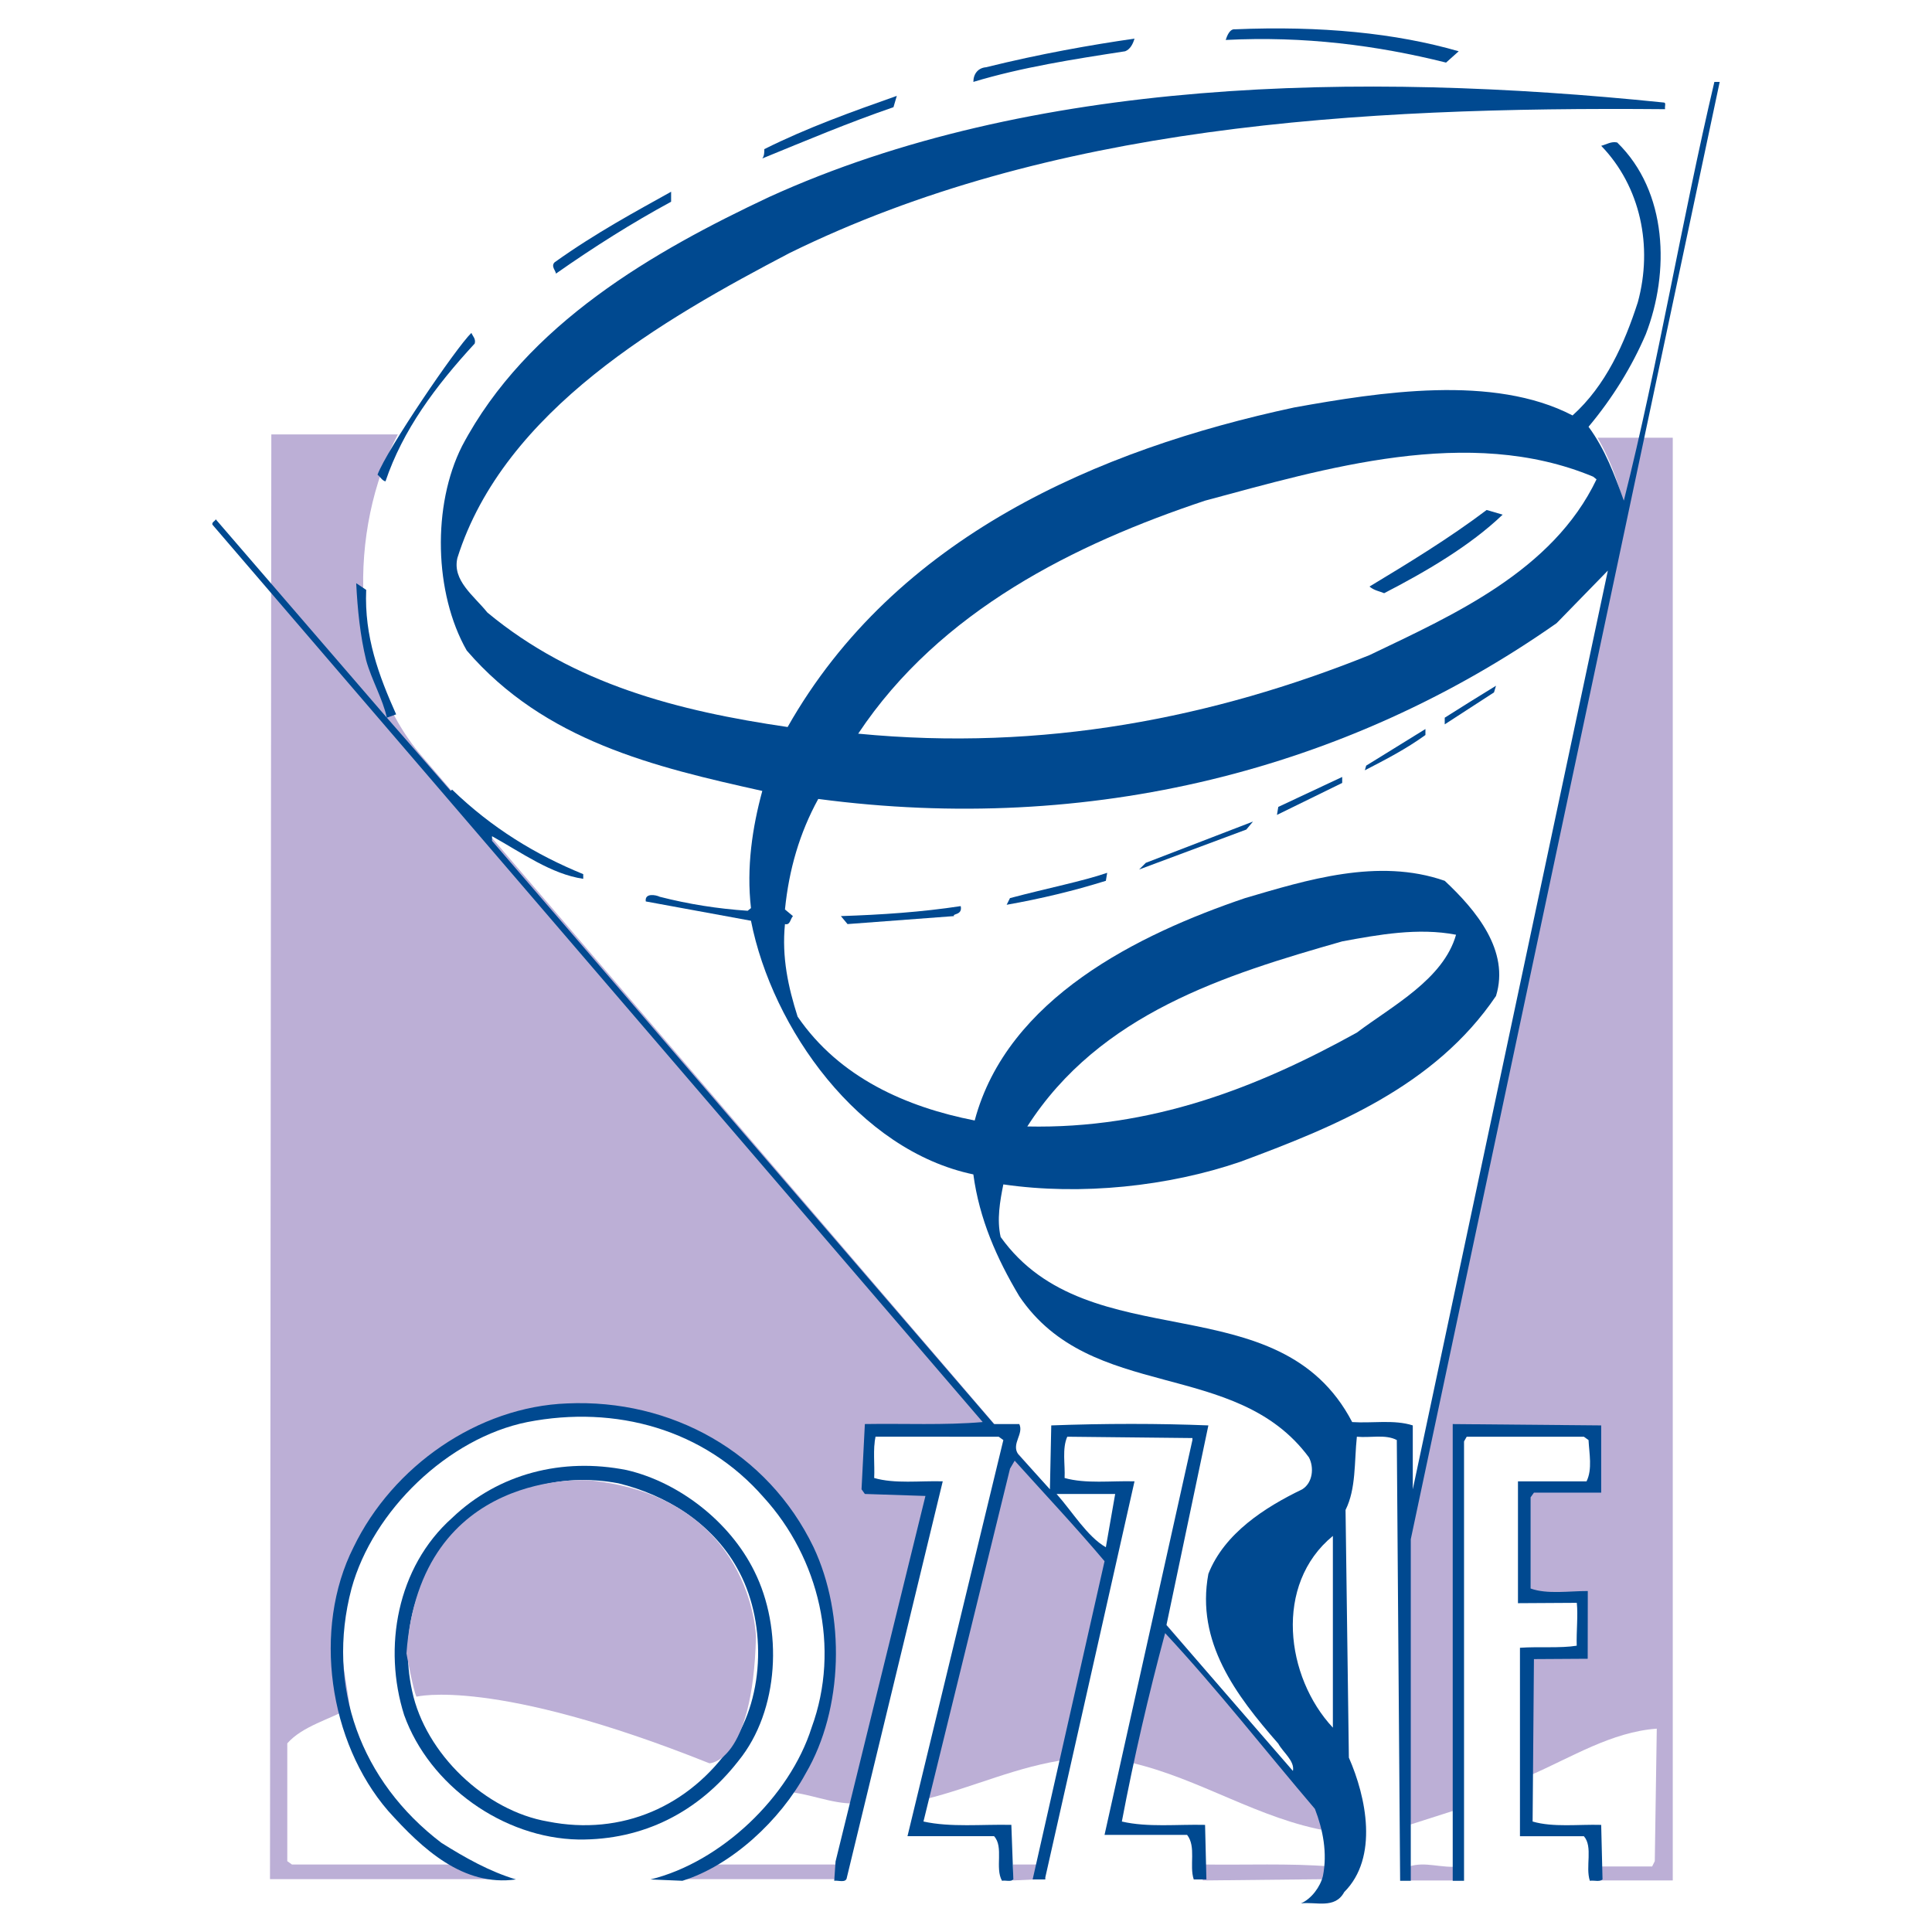
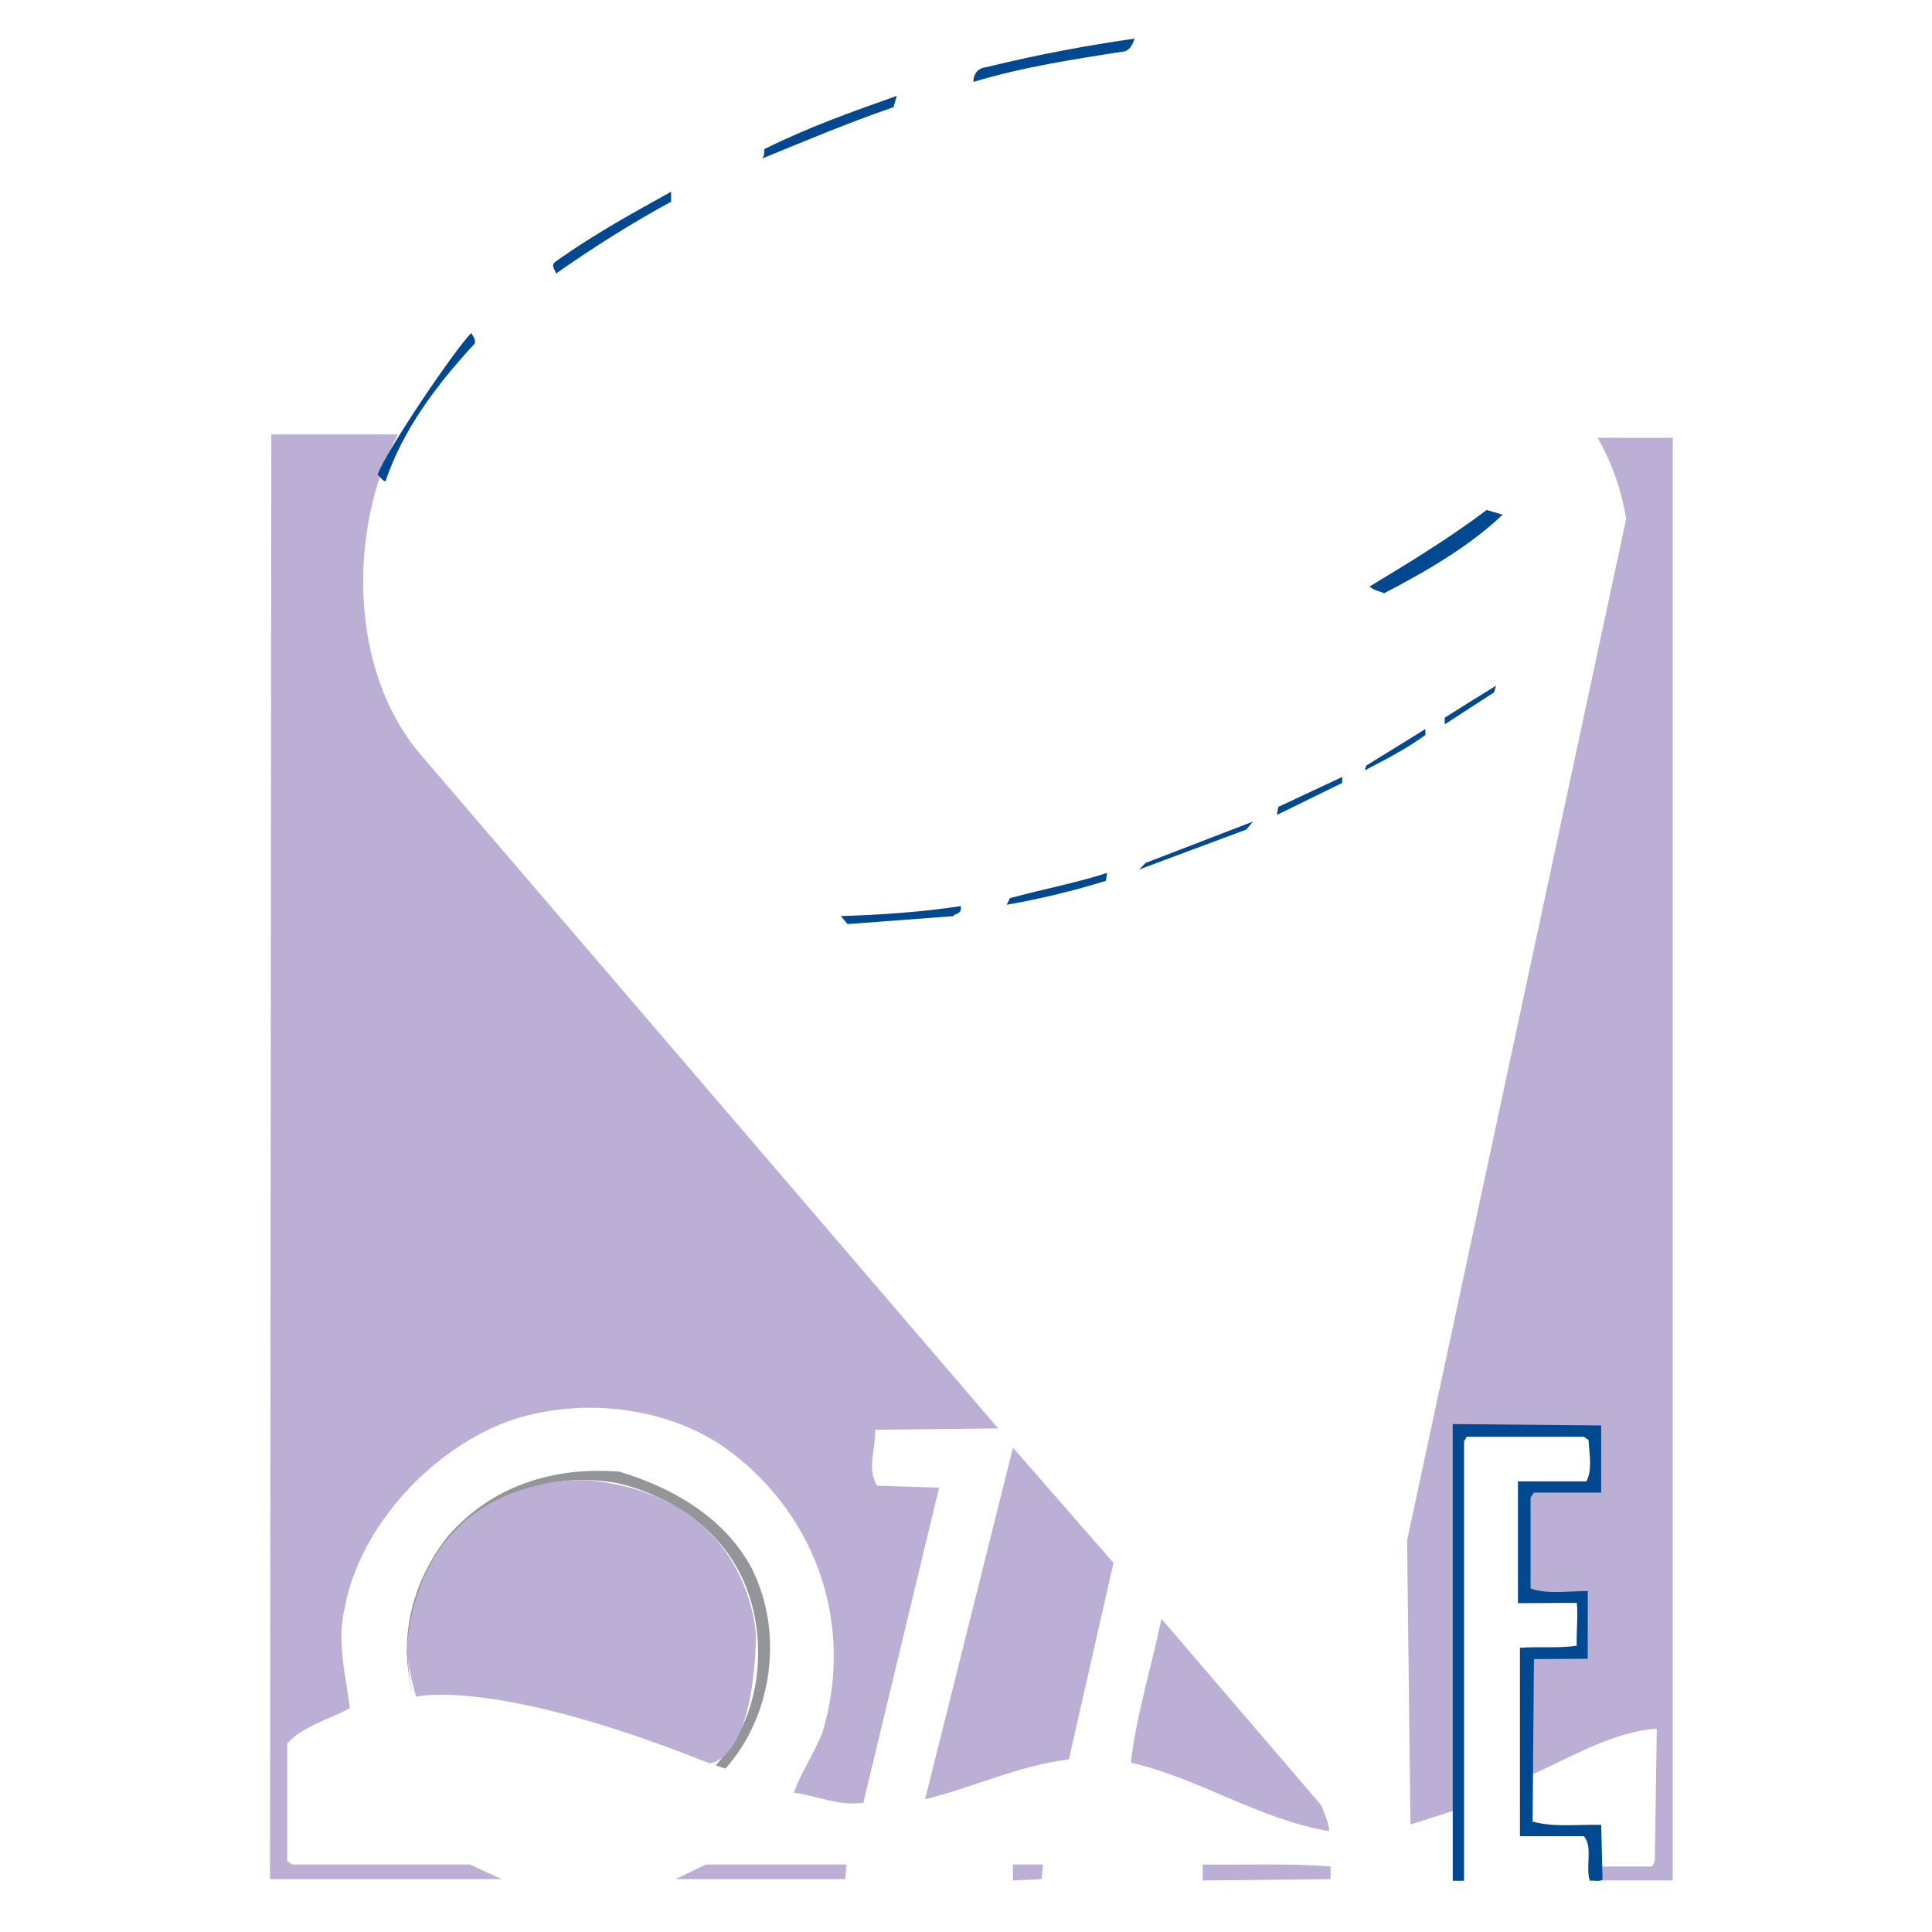
<svg xmlns="http://www.w3.org/2000/svg" version="1.0" id="Layer_1" x="0px" y="0px" width="192.756px" height="192.756px" viewBox="0 0 192.756 192.756" enable-background="new 0 0 192.756 192.756" xml:space="preserve">
  <g>
    <polygon fill-rule="evenodd" clip-rule="evenodd" fill="#FFFFFF" points="0,0 192.756,0 192.756,192.756 0,192.756 0,0  " />
    <path fill-rule="evenodd" clip-rule="evenodd" fill="#BCAFD6" d="M39.69,43.342c-4.982,9.499-4.916,23.647,2.391,32.083   l57.39,66.955l0.133,0.133l-12.288,0.133c0.066,1.859-0.863,3.92,0.2,5.58l6.177,0.199l-7.506,31.219v0.199   c-2.391,0.398-4.65-0.664-6.975-0.996c0.664-1.926,2.059-3.984,2.856-6.045c3.122-10.428-0.399-21.256-9.1-27.898   c-5.846-4.449-14.414-5.578-21.654-3.32c-7.971,2.656-15.477,10.627-16.938,18.932c-0.797,3.32,0.133,6.709,0.531,9.896   c-1.993,1.129-4.716,1.793-6.244,3.52v11.758l0.465,0.332h17.735l3.188,1.461H26.937l0.133-144.139H39.69L39.69,43.342z" />
    <path fill-rule="evenodd" clip-rule="evenodd" fill="#BCAFD6" d="M166.891,187.613h-7.373v-1.395h5.314l0.266-0.531l0.199-13.219   c-4.517,0.332-8.502,2.857-12.62,4.65c-0.2-3.986-0.2-8.17,0-12.156l5.114-0.133c0.598-1.527,0.199-3.52,0.332-5.246   c-1.594-0.6-3.653-0.199-5.446-0.334v-10.826l6.841-0.332v-5.248c-4.849-0.598-8.303-0.199-13.351-0.332l-0.332,0.465   l-0.133,37.463l-4.982,1.594l-0.332-28.361l21.854-101.895c-0.465-2.856-1.395-5.579-2.856-8.104h7.506V187.613L166.891,187.613z" />
    <path fill-rule="evenodd" clip-rule="evenodd" fill="#BCAFD6" d="M106.645,175.525c-5.114,0.664-9.499,2.789-14.347,3.984   l8.768-35.072l10.029,11.492L106.645,175.525L106.645,175.525z" />
    <path fill-rule="evenodd" clip-rule="evenodd" fill="#939598" d="M75.027,156.527c3.188,6.377,2.059,14.68-2.657,19.928   c-10.03-3.256-19.462-8.303-31.086-7.174c-1.727-5.779-0.067-11.691,3.454-16.074c4.384-4.982,10.495-6.908,17.071-6.377   C66.923,148.357,72.304,151.346,75.027,156.527L75.027,156.527z" />
    <path fill-rule="evenodd" clip-rule="evenodd" fill="#BCAFD6" d="M131.819,180.107c0.332,0.863,0.73,1.66,0.797,2.592   c-7.041-1.197-12.886-5.248-19.794-6.842c0.531-4.65,2.06-9.566,3.056-14.348L131.819,180.107L131.819,180.107z" />
    <polygon fill-rule="evenodd" clip-rule="evenodd" fill="#BCAFD6" points="84.327,187.48 67.388,187.48 70.444,186.02    84.459,186.02 84.327,187.48  " />
    <polygon fill-rule="evenodd" clip-rule="evenodd" fill="#BCAFD6" points="103.921,187.48 101.065,187.613 101.065,186.02    104.055,186.02 103.921,187.48  " />
    <path fill-rule="evenodd" clip-rule="evenodd" fill="#BCAFD6" d="M132.749,186.219v1.262l-12.753,0.133v-1.594   C124.247,186.086,128.631,185.887,132.749,186.219L132.749,186.219z" />
-     <path fill-rule="evenodd" clip-rule="evenodd" fill="#BCAFD6" d="M145.702,186.219v1.395h-4.982   c-0.266-0.398-0.066-0.93-0.132-1.395C142.248,185.688,143.709,186.418,145.702,186.219L145.702,186.219z" />
-     <path fill-rule="evenodd" clip-rule="evenodd" fill="#004990" d="M145.536,5.115l-1.263,1.129   c-6.908-1.727-14.147-2.657-21.986-2.258c0.134-0.398,0.399-1.129,0.931-1.063C131.785,2.563,139.238,3.298,145.536,5.115   L145.536,5.115z" />
    <path fill-rule="evenodd" clip-rule="evenodd" fill="#004990" d="M113.188,3.853c-0.133,0.465-0.398,1.062-0.93,1.262   c-5.182,0.797-10.296,1.595-15.145,3.056c0-0.797,0.465-1.395,1.262-1.461C103.853,5.358,108.789,4.49,113.188,3.853L113.188,3.853   z" />
-     <path fill-rule="evenodd" clip-rule="evenodd" fill="#004990" d="M140.753,153.572v34.074h-1.062l-0.332-43.973   c-1.129-0.598-2.657-0.199-3.985-0.332c-0.266,2.525-0.066,5.182-1.129,7.307l0.332,24.711c1.727,3.918,2.988,9.963-0.466,13.416   c-0.93,1.729-2.855,0.93-4.317,1.129c1.063-0.465,1.927-1.66,2.192-2.723c0.465-2.324,0-4.648-0.797-6.709   c-4.982-5.844-9.632-11.822-14.945-17.535c-1.661,6.178-3.122,12.488-4.317,18.797c2.59,0.6,5.513,0.268,8.303,0.334l0.133,5.445   h-1.263c-0.465-1.395,0.267-3.254-0.664-4.449h-8.236l8.768-39.391v-0.199l-12.487-0.133c-0.531,1.195-0.199,2.791-0.266,4.119   c2.126,0.598,4.65,0.266,6.975,0.332l-8.9,39.521v0.199h-1.263l7.174-31.75c-2.856-3.387-5.978-6.709-8.967-10.029l-0.466,0.797   l-8.634,35.203c2.723,0.6,5.845,0.268,8.768,0.334l0.199,5.445c-0.266,0.266-0.73,0.066-1.13,0.133   c-0.73-1.262,0.199-3.387-0.797-4.449h-8.635l9.565-39.523l-0.466-0.332H87.349c-0.266,1.264-0.066,2.791-0.132,4.119   c2.059,0.598,4.583,0.266,6.841,0.332l-9.565,39.521c-0.066,0.598-0.863,0.266-1.262,0.332l0.133-1.926l8.967-36.467l-6.044-0.199   l-0.332-0.465l0.332-6.51c3.919-0.066,7.904,0.133,11.757-0.199L21.191,52.342c-0.066-0.266,0.266-0.333,0.332-0.532l17.071,19.794   c-0.398-1.86-1.528-3.786-2.059-5.712c-0.598-2.458-0.863-5.048-0.997-7.706l0.997,0.665c-0.199,4.649,1.262,8.569,2.989,12.421   l-0.93,0.332l6.377,7.307l0.133-0.133c3.985,3.853,8.369,6.509,13.085,8.436v0.465c-3.188-0.465-6.111-2.59-9.1-4.251v0.465   l50.083,58.187h2.524c0.465,0.996-0.797,1.926-0.133,2.99l3.188,3.52l0.133-6.377c5.313-0.199,10.761-0.199,15.676,0l-4.185,19.928   l12.62,14.547c0.199-0.996-0.996-1.859-1.461-2.725c-4.251-4.848-8.236-10.162-6.975-16.938c1.594-4.051,5.646-6.643,9.366-8.436   c1.062-0.664,1.195-2.191,0.664-3.188c-7.307-9.898-21.721-5.447-28.895-16.076c-2.259-3.785-3.985-7.705-4.583-12.154   c-11.425-2.391-20.06-14.547-22.186-25.308l-10.495-1.926c-0.133-0.864,0.997-0.664,1.395-0.465   c2.856,0.731,5.779,1.196,8.768,1.395l0.332-0.266c-0.465-4.052,0.133-8.038,1.129-11.69c-10.761-2.391-21.72-4.982-29.492-14.015   C43.31,59.184,43.11,50.416,46.1,44.504c6.443-12.222,19.196-19.462,30.622-24.843c26.104-11.89,58.851-12.554,89.273-9.432   c0.266,0,0.066,0.398,0.133,0.664c-31.02-0.266-61.509,1.661-87.347,14.348c-12.554,6.576-28.496,15.676-33.146,30.422   c-0.531,2.258,1.661,3.787,2.989,5.447c8.635,7.174,19.063,9.831,29.957,11.425c10.761-18.997,31.02-27.698,50.548-31.883   c8.503-1.528,19.861-3.321,27.766,0.797c3.321-2.989,5.181-7.174,6.51-11.292c1.527-5.58,0.265-11.558-3.653-15.61   c0.53-0.132,0.996-0.465,1.594-0.332c5.048,4.915,5.247,12.952,2.856,19.13c-1.396,3.254-3.321,6.376-5.713,9.233   c1.661,2.258,2.591,4.782,3.521,7.373c3.454-13.749,5.779-27.964,9.034-41.78h0.531L140.753,153.572L140.753,153.572z" />
    <path fill-rule="evenodd" clip-rule="evenodd" fill="#004990" d="M89.142,10.695c-4.45,1.527-8.701,3.321-13.085,5.114   c0.199-0.266,0.199-0.598,0.199-0.93c4.251-2.125,8.702-3.72,13.218-5.314L89.142,10.695L89.142,10.695z" />
    <path fill-rule="evenodd" clip-rule="evenodd" fill="#004990" d="M66.957,20.127c-3.919,2.125-7.705,4.517-11.491,7.173   c0-0.266-0.531-0.73-0.133-1.129c4.171-2.98,8.199-5.125,11.624-7.041V20.127L66.957,20.127z" />
    <path fill-rule="evenodd" clip-rule="evenodd" fill="#004990" d="M47.362,34.275c-3.919,4.251-7.174,8.635-8.901,13.75   c-0.332-0.066-0.531-0.465-0.797-0.664c0.929-2.497,7.818-12.647,9.366-14.148C47.163,33.544,47.495,33.81,47.362,34.275   L47.362,34.275z" />
    <path fill-rule="evenodd" clip-rule="evenodd" fill="#FFFFFF" d="M159.285,47.825c-4.384,9.167-14.347,13.55-22.65,17.536   c-15.543,6.244-32.548,9.631-51.013,7.837c8.17-12.288,21.654-18.93,34.607-23.248c11.89-3.188,26.304-7.572,38.725-2.391   L159.285,47.825L159.285,47.825z" />
    <path fill-rule="evenodd" clip-rule="evenodd" fill="#004990" d="M149.92,51.346c-3.255,3.122-7.705,5.712-11.823,7.838   c-0.465-0.199-0.997-0.266-1.462-0.664c3.853-2.325,7.904-4.783,11.69-7.639L149.92,51.346L149.92,51.346z" />
    <path fill-rule="evenodd" clip-rule="evenodd" fill="#FFFFFF" d="M140.952,142.213c-1.859-0.598-4.052-0.199-6.044-0.332   c-7.307-14.016-26.237-6.111-35.072-18.465c-0.398-1.729-0.066-3.588,0.267-5.248c7.771,1.129,16.473,0.199,23.646-2.258   c9.299-3.455,19.396-7.506,25.507-16.541c1.395-4.516-1.993-8.568-5.115-11.49c-6.643-2.325-13.816-0.066-19.927,1.727   c-10.562,3.587-23.714,9.965-26.968,22.186c-6.775-1.328-13.484-4.25-17.668-10.361c-0.93-2.924-1.594-5.913-1.262-9.233   c0.532,0.133,0.532-0.532,0.797-0.797l-0.797-0.664c0.399-3.985,1.462-7.639,3.321-11.026c27.101,3.587,52.741-2.856,73.664-17.536   l5.115-5.248l-19.463,91.665V142.213L140.952,142.213z" />
    <path fill-rule="evenodd" clip-rule="evenodd" fill="#004990" d="M149.057,69.081l-4.916,3.188v-0.664   c1.661-1.063,3.388-2.125,5.115-3.188L149.057,69.081L149.057,69.081z" />
    <path fill-rule="evenodd" clip-rule="evenodd" fill="#004990" d="M142.215,73.332c-1.927,1.395-3.985,2.458-6.045,3.521   l0.133-0.465l5.912-3.653V73.332L142.215,73.332z" />
    <polygon fill-rule="evenodd" clip-rule="evenodd" fill="#004990" points="127.402,81.303 127.535,80.505 133.911,77.517    133.911,78.114 127.402,81.303  " />
    <polygon fill-rule="evenodd" clip-rule="evenodd" fill="#004990" points="113.652,86.75 114.316,86.085 125.011,81.967    124.347,82.764 113.652,86.75  " />
    <path fill-rule="evenodd" clip-rule="evenodd" fill="#004990" d="M110.331,87.879c-3.188,0.996-6.509,1.793-9.897,2.391   l0.332-0.665c3.879-1.029,7.164-1.661,9.698-2.524L110.331,87.879L110.331,87.879z" />
    <path fill-rule="evenodd" clip-rule="evenodd" fill="#004990" d="M95.851,90.403c0.199,0.93-0.863,0.73-0.664,0.996l-10.628,0.797   l-0.664-0.797C87.947,91.266,91.932,91,95.851,90.403L95.851,90.403z" />
    <path fill-rule="evenodd" clip-rule="evenodd" fill="#FFFFFF" d="M145.27,93.259c-1.262,4.45-6.376,7.108-9.896,9.764   c-9.964,5.514-20.525,9.631-32.88,9.365c7.24-11.291,19.794-15.145,31.418-18.466C137.498,93.259,141.484,92.528,145.27,93.259   L145.27,93.259z" />
-     <path fill-rule="evenodd" clip-rule="evenodd" fill="#004990" d="M81.171,154.369c3.188,6.775,2.989,16.141-0.797,22.584   c-2.524,4.648-7.373,9.166-12.289,10.693l-3.188-0.133c7.041-1.727,13.883-8.236,16.075-15.145   c2.923-7.971,0.73-16.938-4.783-22.982c-5.912-6.775-14.746-9.232-23.581-7.506c-7.904,1.594-15.41,8.834-17.536,16.605   c-2.59,9.766,0.93,19.264,8.967,25.375c2.325,1.461,4.783,2.855,7.439,3.652c-5.248,0.73-9.299-2.988-12.753-6.842   c-5.912-6.842-7.572-18.133-3.454-26.303c3.919-8.104,12.421-14.016,21.322-14.348C66.957,139.557,76.588,144.871,81.171,154.369   L81.171,154.369z" />
    <path fill-rule="evenodd" clip-rule="evenodd" fill="#004990" d="M159.751,148.922h-6.71l-0.331,0.465v9.1   c1.66,0.598,3.886,0.242,5.704,0.25l-0.009,6.758l-5.364,0.033l-0.132,16.207c2.059,0.6,4.583,0.268,6.842,0.334l0.133,5.445   c-0.333,0.266-0.798,0.066-1.263,0.133c-0.465-1.395,0.332-3.387-0.598-4.449h-6.377v-18.799c1.86-0.133,4.044,0.059,5.663-0.207   c-0.042-1.438,0.141-3.006,0.008-4.277l-5.87,0.035v-12.156h6.842c0.598-1.195,0.266-2.789,0.199-4.119l-0.465-0.332h-11.69   l-0.266,0.465v43.84h-1.129V142.08l14.812,0.133V148.922L159.751,148.922z" />
-     <path fill-rule="evenodd" clip-rule="evenodd" fill="#004990" d="M75.26,156.76c2.856,5.713,2.524,13.883-1.594,18.932   c-3.985,5.113-9.499,7.904-15.942,7.838c-7.506-0.133-14.879-5.381-17.403-12.422c-2.125-6.709-0.73-14.746,4.783-19.662   c4.649-4.449,11.026-6.043,17.403-4.781C67.688,147.859,72.802,151.777,75.26,156.76L75.26,156.76z" />
    <path fill-rule="evenodd" clip-rule="evenodd" fill="#FFFFFF" d="M73.532,156.428c2.923,5.115,2.857,12.754-0.531,17.668   c-4.185,6.111-10.96,9.102-18.333,7.639c-6.244-1.062-12.222-6.775-13.55-13.018c-1.329-6.045,0.531-11.891,4.782-16.141   c4.317-3.92,9.831-5.713,15.809-4.584C66.359,149.121,71.008,151.91,73.532,156.428L73.532,156.428z" />
    <path fill-rule="evenodd" clip-rule="evenodd" fill="#FFFFFF" d="M110.331,154.369c-1.859-1.062-3.321-3.521-4.915-5.314h5.845   L110.331,154.369L110.331,154.369z" />
    <path fill-rule="evenodd" clip-rule="evenodd" fill="#FFFFFF" d="M132.981,172.369c-4.716-5.047-5.911-14.281,0-19.129V172.369   L132.981,172.369z" />
    <path fill-rule="evenodd" clip-rule="evenodd" fill="#BCAFD6" d="M41.55,169.281c0,0,7.639-1.994,29.226,6.643   c0,0,4.318,0,4.65-12.621c0,0-0.332-13.949-16.606-15.609c0,0-16.938-1.328-18.267,17.27   C40.553,164.963,41.217,168.617,41.55,169.281L41.55,169.281z" />
  </g>
</svg>